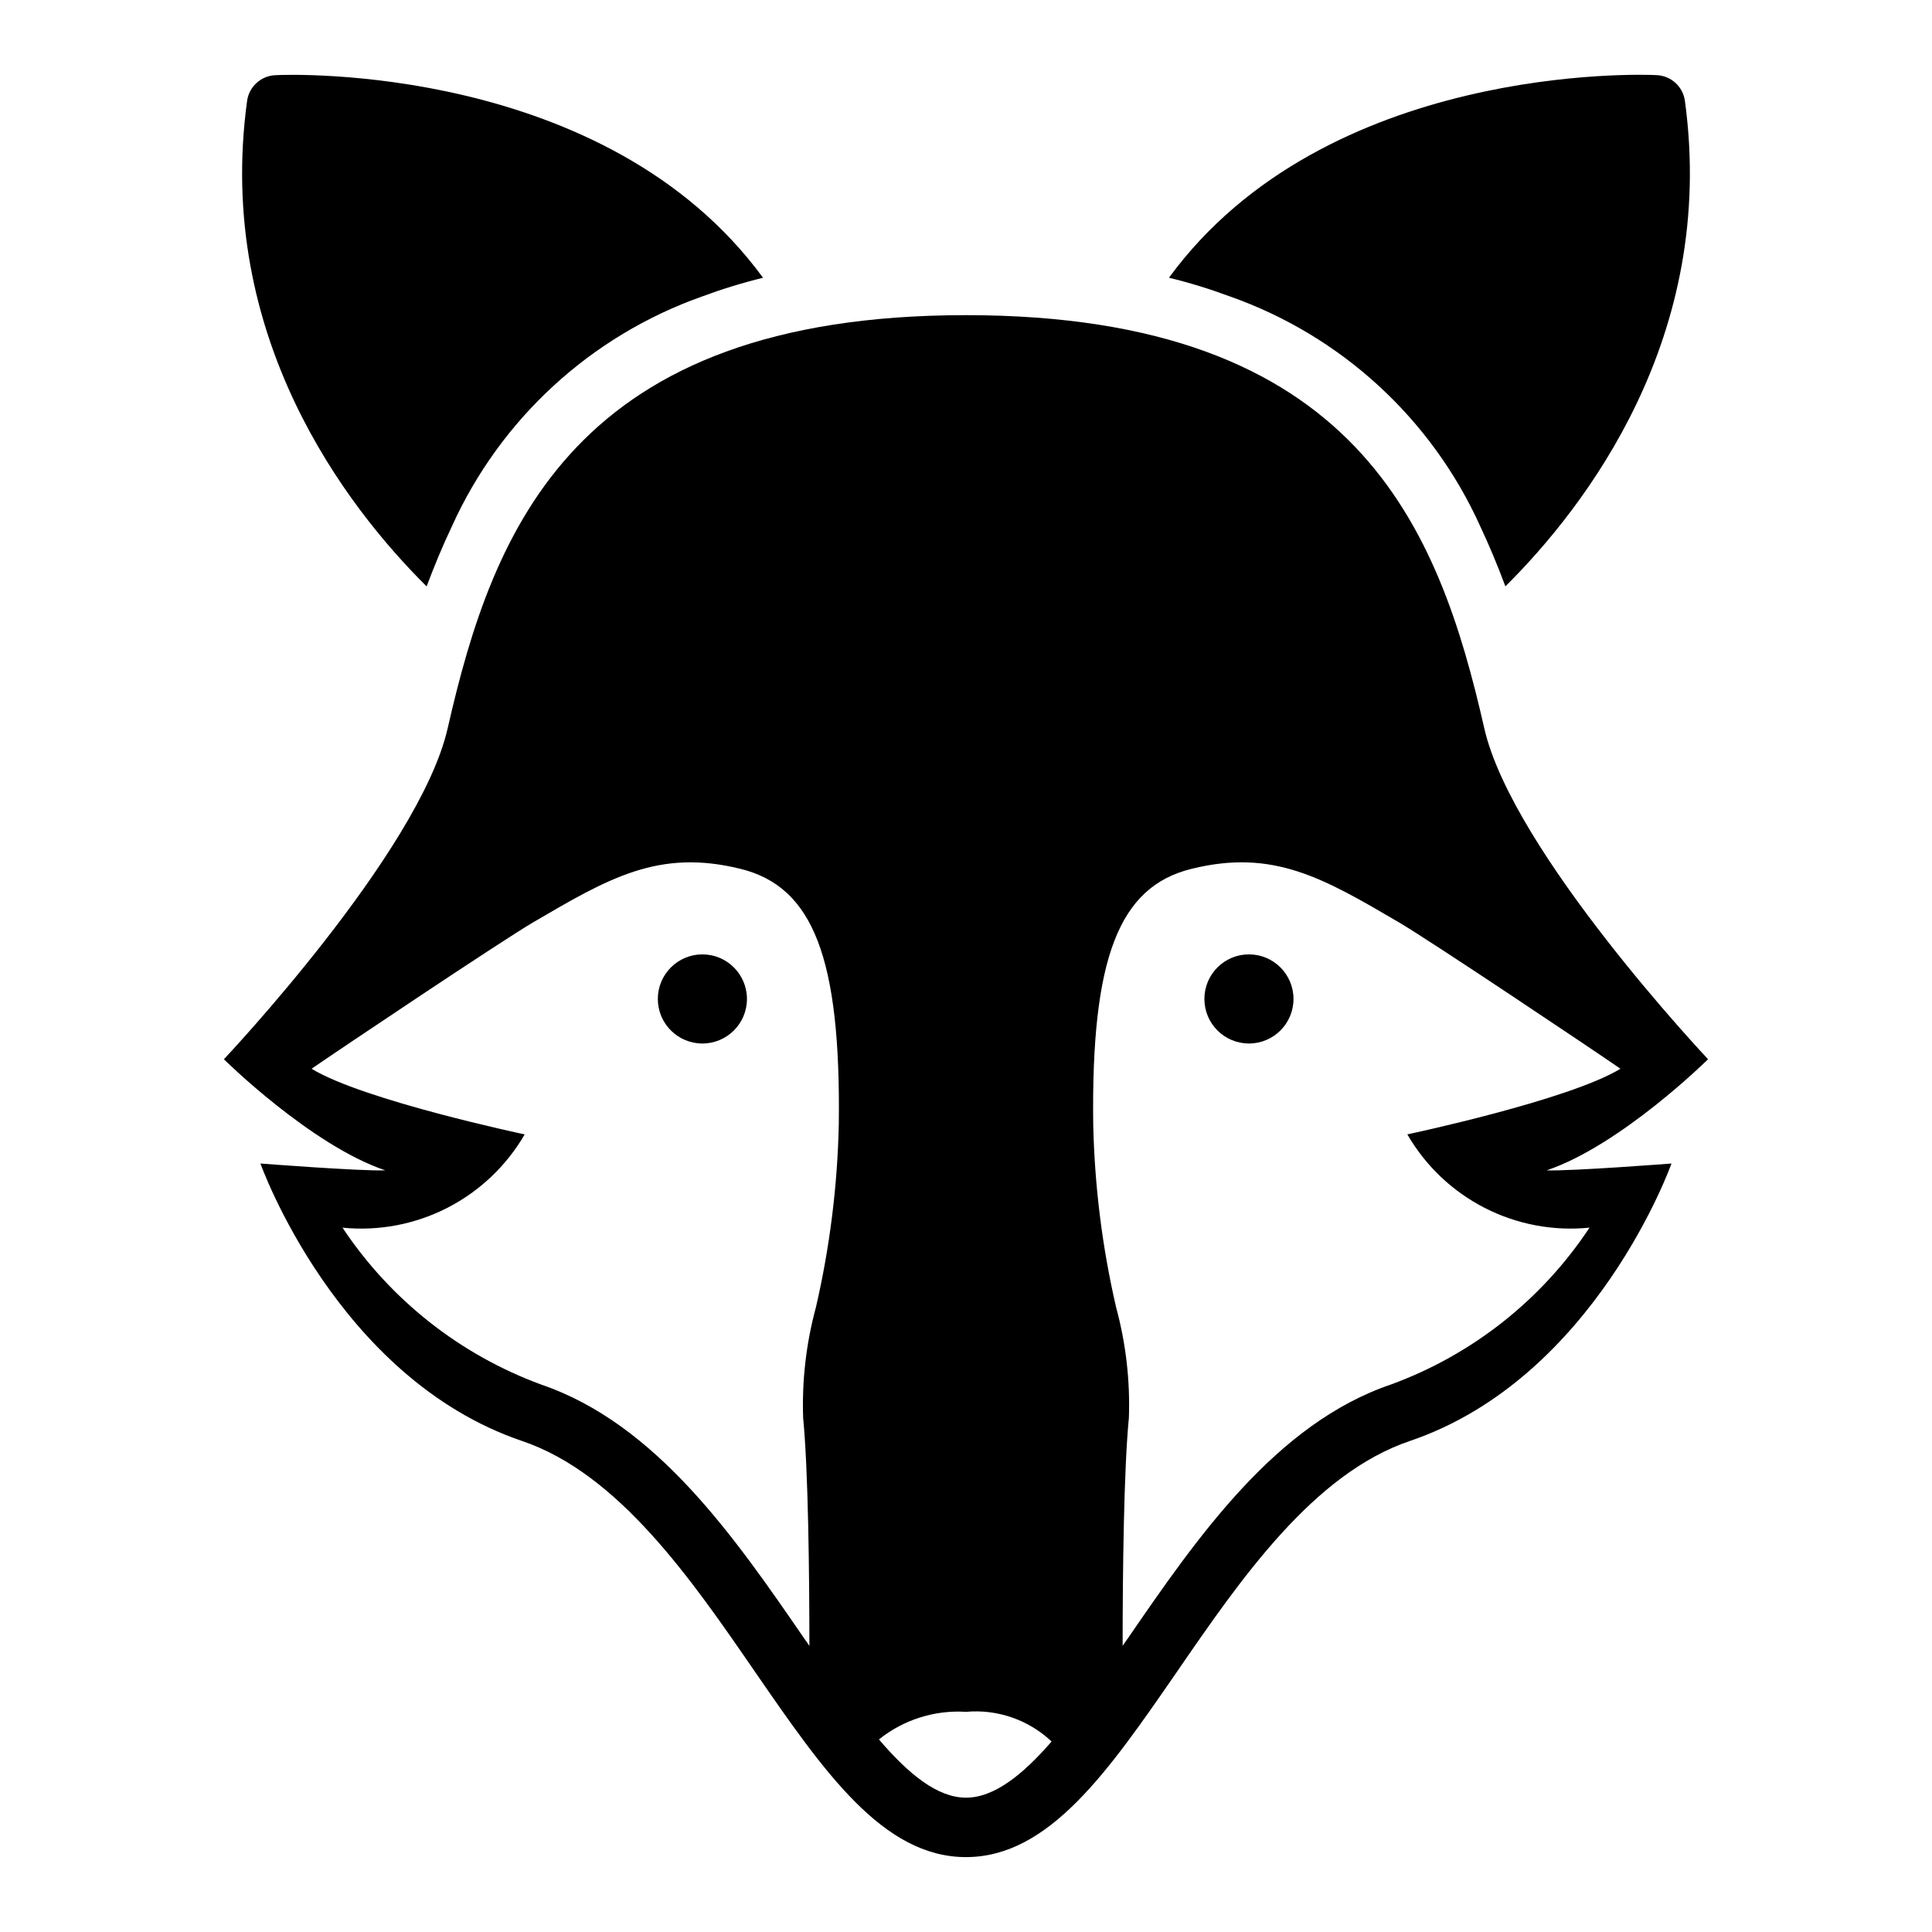
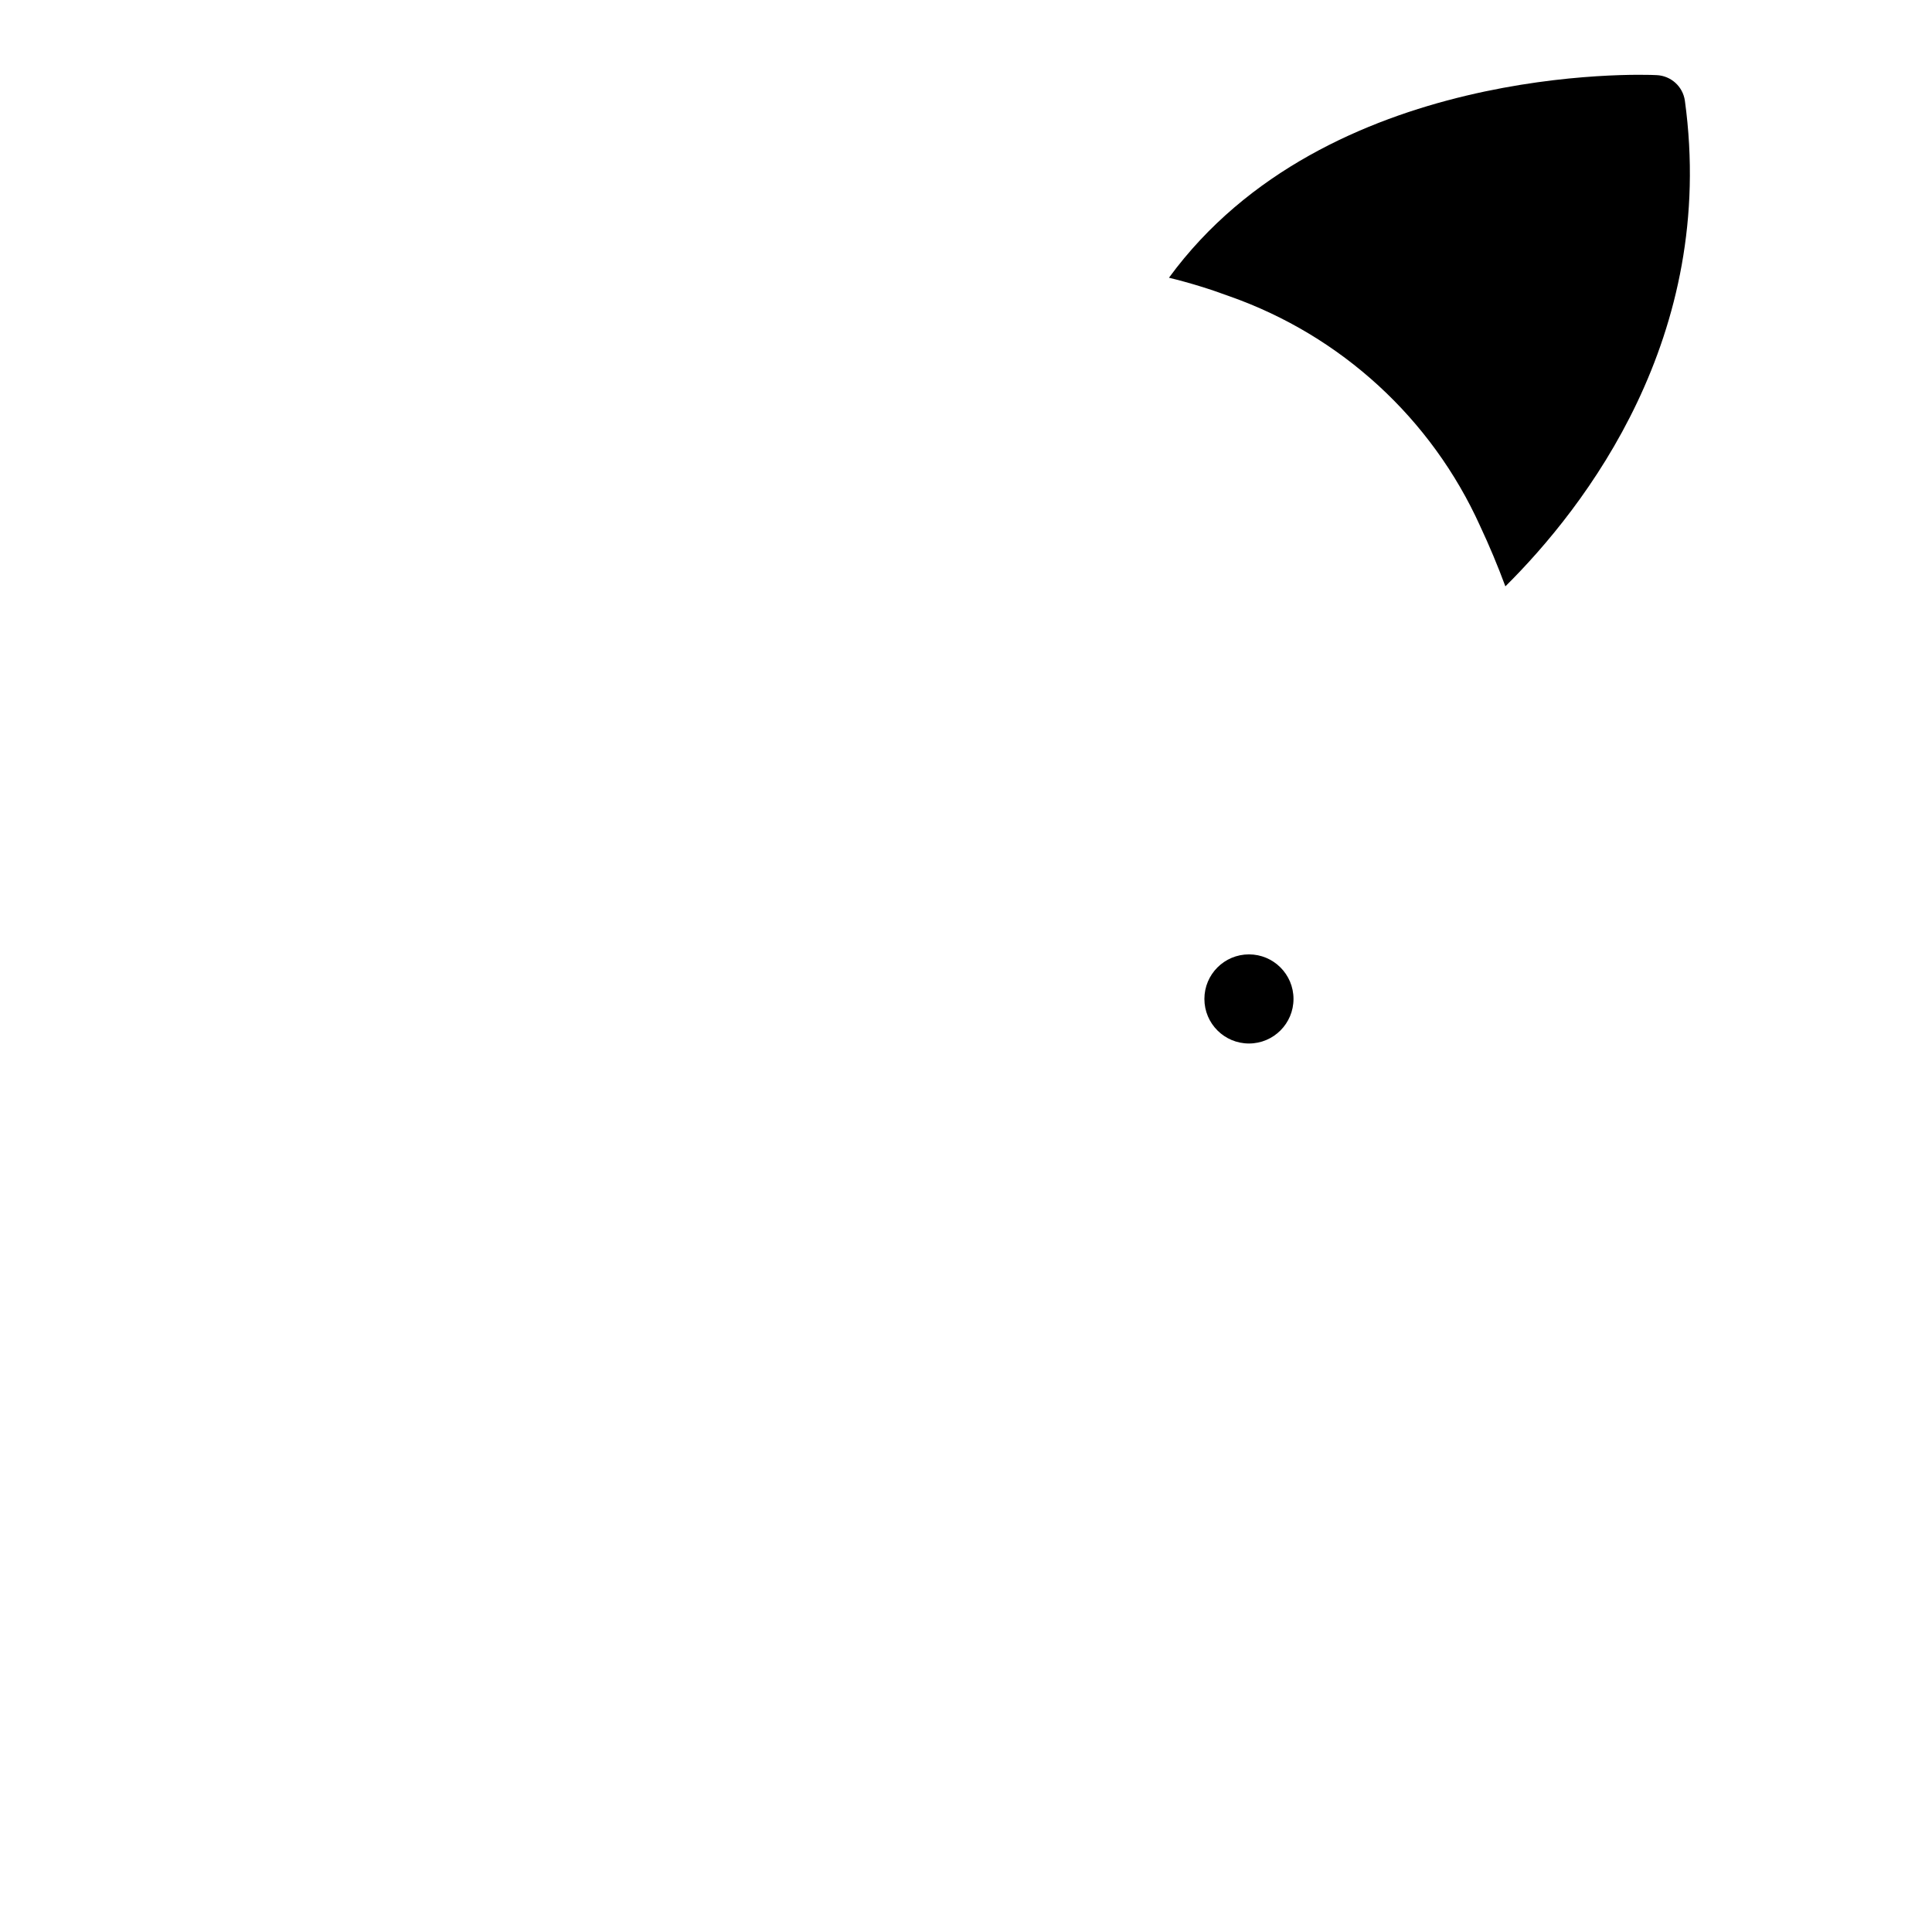
<svg xmlns="http://www.w3.org/2000/svg" fill="#000000" width="800px" height="800px" version="1.1" viewBox="144 144 512 512">
  <g>
-     <path d="m341.95 408.73c0 6.523-5.289 11.809-11.809 11.809-6.523 0-11.809-5.285-11.809-11.809 0-6.519 5.285-11.809 11.809-11.809 6.519 0 11.809 5.289 11.809 11.809" />
    <path d="m486.79 408.73c0 6.523-5.285 11.809-11.805 11.809-6.523 0-11.809-5.285-11.809-11.809 0-6.519 5.285-11.809 11.809-11.809 6.519 0 11.805 5.289 11.805 11.809" />
-     <path d="m263.75 283.5c12.875-28.5 36.828-50.508 66.312-60.93 5.281-1.965 10.672-3.621 16.148-4.957-41.582-56.836-125.46-53.922-129.24-53.688-3.797 0.164-6.938 3.008-7.481 6.769-8.586 62.582 26.461 107.77 47.57 128.71 2.043-5.438 4.25-10.789 6.691-15.902z" />
-     <path d="m596.66 424.71s-51.824-54.867-59.305-87.691c-12.051-52.98-33.551-109.5-137.36-109.5s-125.31 56.52-137.36 109.5c-7.477 32.828-59.305 87.695-59.305 87.695s22.996 22.75 42.766 29.441c-6.691 0.234-33.078-1.812-33.078-1.812s20.164 56.836 69.309 73.523c25.598 8.66 44.812 36.527 61.746 61.164 18.195 26.371 33.867 49.121 55.918 49.121s37.727-22.75 55.918-49.121c16.934-24.641 36.148-52.508 61.746-61.164 49.145-16.688 69.309-73.523 69.309-73.523s-26.465 2.047-33.078 1.812c19.766-6.691 42.766-29.445 42.766-29.445zm-230.37 17.242c-0.355 16.328-2.387 32.578-6.062 48.492-2.594 9.562-3.734 19.461-3.383 29.363 1.34 13.617 1.652 41.094 1.652 60.379-0.473-0.707-0.945-1.418-1.418-2.047-18.352-26.688-39.145-56.836-69.703-67.227l0.004-0.004c-21.508-7.918-39.934-22.473-52.613-41.562 9.57 0.953 19.215-0.871 27.777-5.254 8.559-4.387 15.68-11.141 20.5-19.465 0 0-42.848-9.055-56.473-17.398 7.871-5.434 49.934-33.613 58.598-38.73 20.164-11.809 33.395-19.602 55.051-14.25 19.297 4.727 26.621 23.699 26.07 67.703zm33.711 178.45c-7.559 0-15.199-6.219-23.074-15.43h-0.004c6.516-5.227 14.742-7.836 23.078-7.32 8.336-0.746 16.598 2.117 22.68 7.871-7.715 8.895-15.277 14.879-22.68 14.879zm116.96-175.78c4.812 8.332 11.926 15.098 20.492 19.48 8.562 4.387 18.211 6.203 27.785 5.238-12.645 19.121-31.082 33.688-52.609 41.562-30.559 10.391-51.352 40.539-69.703 67.227-0.473 0.629-0.945 1.34-1.418 2.047 0-19.285 0.316-46.762 1.652-60.379l0.004 0.004c0.352-9.902-0.789-19.801-3.387-29.363-3.676-15.914-5.707-32.164-6.062-48.492-0.551-44.004 6.769-62.977 26.07-67.699 21.66-5.352 34.891 2.441 55.051 14.25 8.66 5.117 50.723 33.297 58.598 38.73-13.629 8.34-56.473 17.395-56.473 17.395z" />
    <path d="m536.25 283.41c2.441 5.195 4.644 10.469 6.691 15.98 21.109-20.941 56.156-66.125 47.57-128.71-0.539-3.762-3.684-6.606-7.481-6.769-3.856-0.234-87.66-3.148-129.24 53.688 5.473 1.336 10.863 2.992 16.145 4.957 29.48 10.391 53.434 32.371 66.316 60.852z" />
  </g>
</svg>